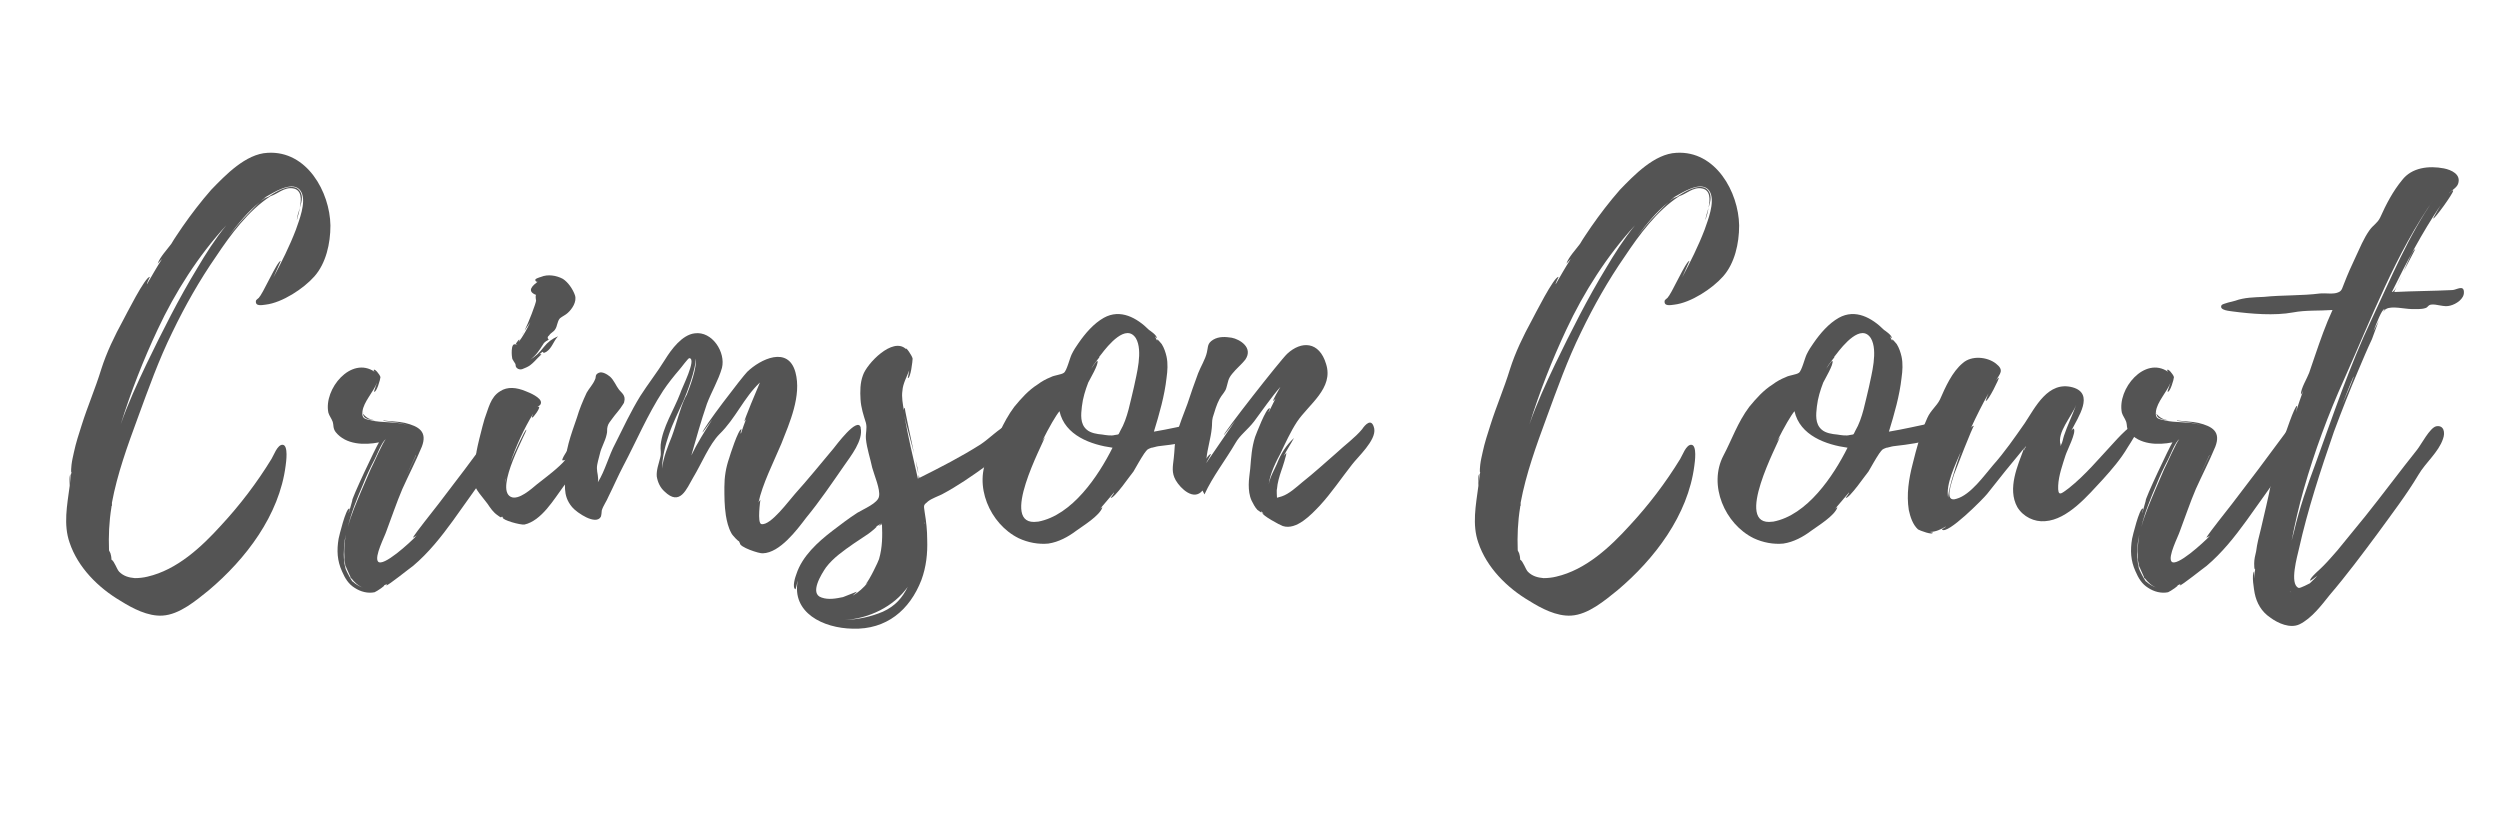
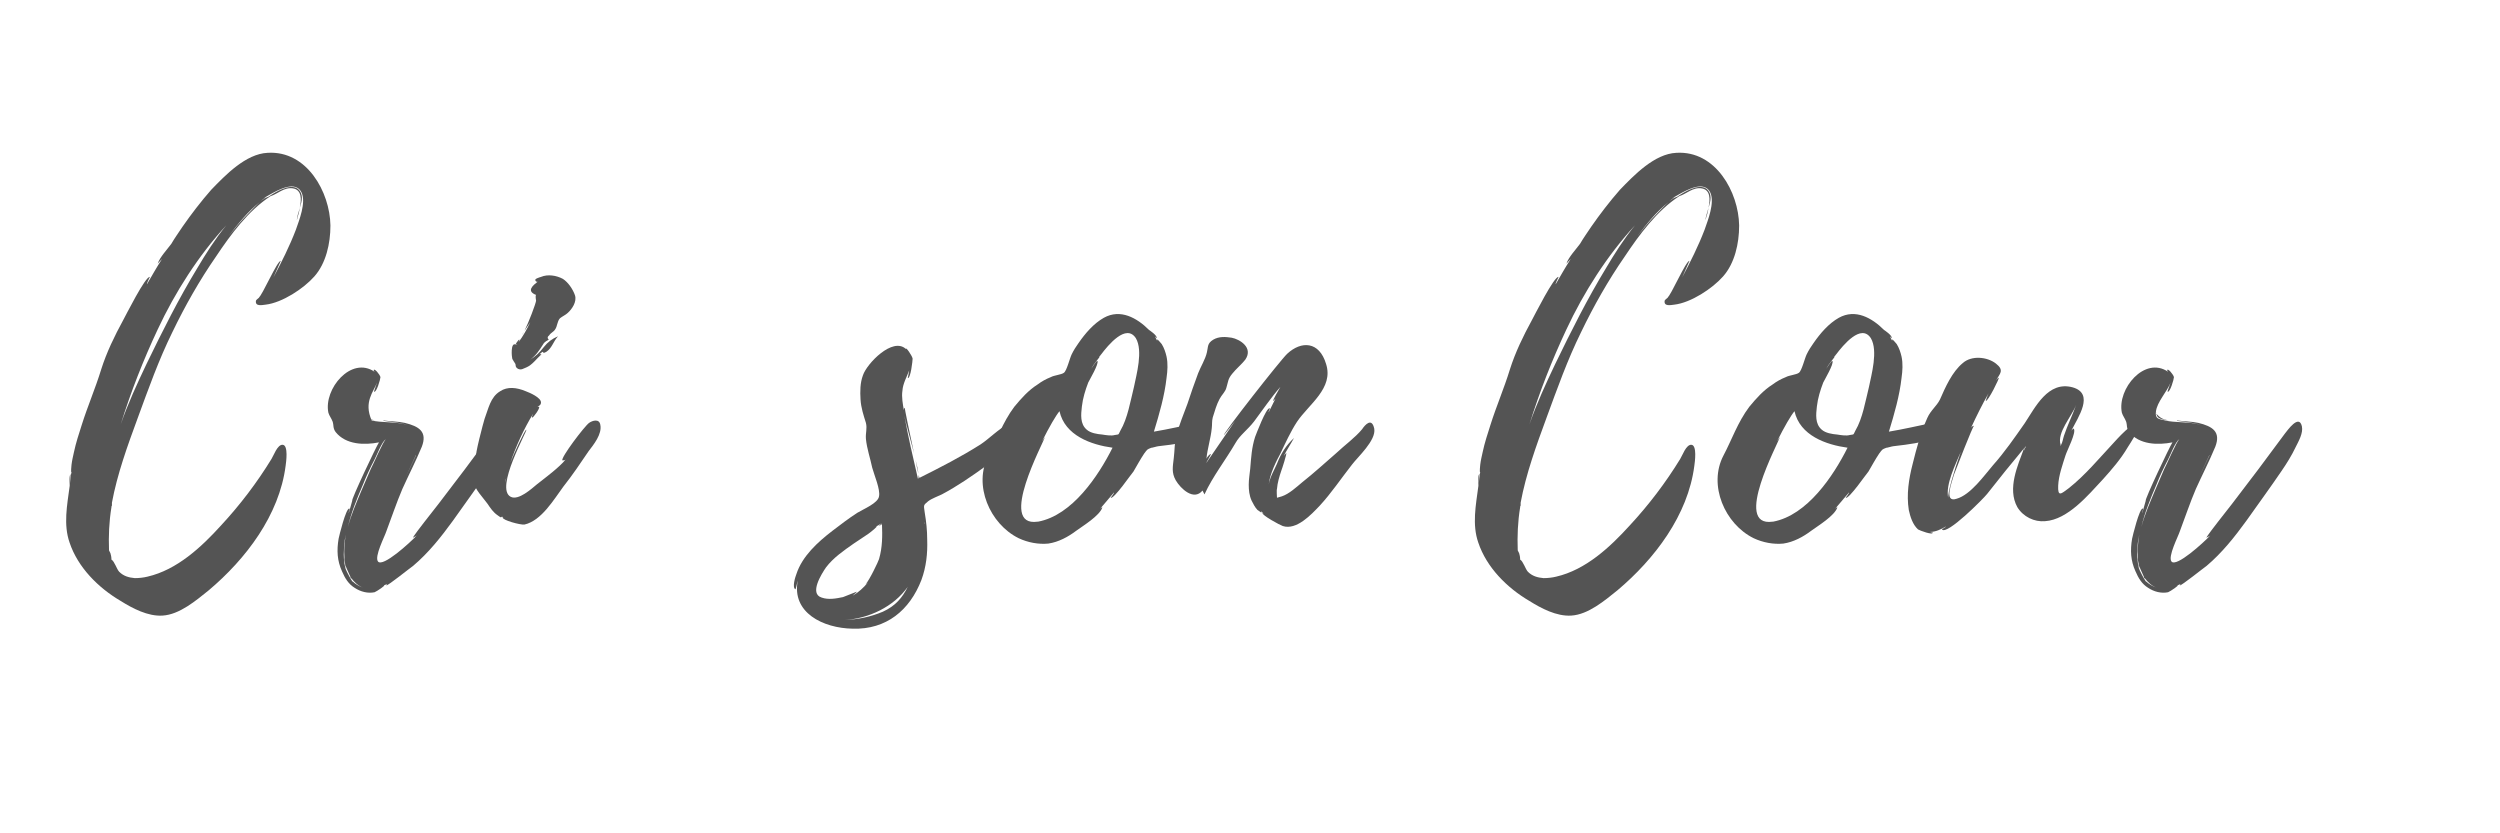
<svg xmlns="http://www.w3.org/2000/svg" width="300" zoomAndPan="magnify" viewBox="0 0 224.88 75" height="100" preserveAspectRatio="xMidYMid meet" version="1.0">
  <defs>
    <g />
  </defs>
  <g fill="#545454" fill-opacity="1">
    <g transform="translate(5.897, 49.008)">
      <g>
        <path d="M 4.117 -3.504 L 4.074 -3.461 C 4.117 -3.504 4.117 -3.504 4.117 -3.547 L 4.117 -3.766 C 4.598 -6.352 5.52 -8.891 6.438 -11.387 C 7.402 -14.012 8.32 -16.598 9.547 -19.094 C 10.684 -21.457 12 -23.781 13.488 -25.926 C 14.801 -27.895 16.379 -30.043 18.395 -31.355 C 19.008 -31.531 19.617 -32.188 20.406 -32.055 C 21.195 -31.926 21.195 -31.094 21.02 -30.305 C 21.238 -30.918 21.371 -31.574 20.844 -32.012 C 20.145 -32.539 18.785 -31.707 18.219 -31.312 C 17.953 -31.223 17.691 -31.051 17.473 -30.875 C 17.605 -31.004 17.781 -31.137 18 -31.27 L 17.781 -31.18 L 18.395 -31.531 C 19.094 -31.926 20.672 -32.801 21.195 -31.66 C 21.59 -30.742 20.977 -29.211 20.672 -28.332 C 20.102 -26.844 19.398 -25.445 18.656 -24.043 C 18.785 -24.348 19.312 -25.531 19.312 -25.531 C 19.008 -25.574 17.605 -22.336 17.344 -22.246 L 17.387 -22.246 C 17.211 -22.113 17.078 -21.984 17.078 -21.941 C 16.992 -21.414 17.605 -21.547 17.953 -21.59 C 19.445 -21.766 21.371 -23.035 22.336 -24.129 C 23.387 -25.312 23.781 -27.109 23.781 -28.684 L 23.781 -28.727 C 23.734 -31.707 21.676 -35.473 18.129 -35.254 C 16.16 -35.164 14.32 -33.238 13.051 -31.926 C 12.129 -30.875 11.254 -29.734 10.465 -28.598 C 10.117 -28.07 9.766 -27.59 9.461 -27.062 C 9.109 -26.582 8.406 -25.836 8.234 -25.27 C 8.234 -25.27 8.453 -25.531 8.629 -25.707 C 8.145 -24.961 7.707 -24.172 7.27 -23.43 C 7.227 -23.473 7.531 -24.086 7.531 -24.086 C 7.137 -24.172 5.344 -20.582 5.125 -20.188 C 4.336 -18.742 3.637 -17.297 3.152 -15.766 C 2.629 -14.059 1.926 -12.438 1.402 -10.773 C 1.137 -9.941 0.875 -9.152 0.699 -8.32 C 0.613 -7.926 0.527 -7.574 0.48 -7.184 C 0.48 -7.137 0.395 -6.438 0.48 -6.523 C 0.395 -6.219 0.395 -5.824 0.352 -5.52 C 0.352 -5.52 0.352 -6.262 0.395 -6.352 C 0.219 -6.133 0.352 -5.301 0.305 -5.211 C 0.086 -3.547 -0.262 -1.797 0.305 -0.176 C 1.051 2.059 2.891 3.898 4.906 5.078 C 5.957 5.738 7.355 6.48 8.672 6.395 C 10.203 6.305 11.691 5.035 12.832 4.117 C 16.16 1.312 19.18 -2.629 19.75 -7.094 C 19.793 -7.402 20.012 -8.934 19.488 -8.977 C 19.008 -9.02 18.656 -7.969 18.48 -7.707 C 17.168 -5.562 15.633 -3.547 13.926 -1.707 C 12.176 0.219 9.984 2.277 7.312 2.891 C 6.965 2.977 6.57 3.023 6.176 3.023 C 5.648 2.977 5.168 2.848 4.773 2.453 C 4.555 2.234 4.336 1.488 4.074 1.359 C 4.074 1.137 4.027 0.918 3.984 0.789 L 3.855 0.527 C 3.809 -0.789 3.855 -2.016 4.074 -3.371 L 4.074 -3.414 C 4.074 -3.461 4.117 -3.461 4.117 -3.504 Z M 11.824 -24.918 C 10.117 -22.113 8.672 -19.227 7.227 -16.246 C 6.395 -14.496 5.562 -12.699 4.906 -10.816 C 5.824 -13.75 6.918 -16.555 8.234 -19.355 C 9.809 -22.727 11.91 -26.012 14.406 -28.727 C 13.402 -27.5 12.523 -26.102 11.824 -24.918 Z M 16.336 -29.734 C 15.723 -29.121 15.152 -28.422 14.625 -27.766 C 15.457 -28.859 16.336 -29.953 17.43 -30.828 C 17.035 -30.48 16.641 -30.043 16.336 -29.734 Z M 20.801 -29.387 C 20.891 -29.648 20.977 -29.953 21.02 -30.305 C 20.934 -29.91 20.758 -29.516 20.758 -29.211 C 20.801 -29.297 20.801 -29.34 20.801 -29.387 Z M 20.801 -29.387 " />
      </g>
    </g>
  </g>
  <g fill="#545454" fill-opacity="1">
    <g transform="translate(27.743, 49.008)">
      <g>
-         <path d="M 17.953 -10.641 C 17.691 -11.781 16.641 -10.246 16.422 -9.984 L 14.012 -6.742 L 11.648 -3.637 L 10.379 -2.016 C 10.246 -1.84 9.285 -0.613 9.371 -0.613 C 9.461 -0.699 9.59 -0.699 9.723 -0.832 C 9.066 -0.133 6.656 2.059 6.219 1.531 C 5.867 1.094 6.832 -0.746 6.965 -1.184 C 7.445 -2.453 7.883 -3.766 8.406 -4.992 C 8.977 -6.262 9.633 -7.531 10.16 -8.801 C 10.684 -10.16 9.898 -10.641 8.629 -10.949 C 8.059 -11.078 7.355 -11.078 6.699 -11.168 C 6.699 -11.125 6.742 -11.125 6.742 -11.125 C 7.312 -11.035 8.145 -10.992 8.848 -10.773 C 7.797 -11.078 6.48 -10.949 5.648 -11.168 C 5.078 -11.297 4.73 -11.297 4.816 -11.957 C 4.906 -12.832 5.824 -13.75 6.133 -14.582 C 6.133 -14.539 5.824 -13.75 5.867 -13.75 C 6.086 -13.664 6.438 -14.891 6.438 -15.066 C 6.395 -15.285 5.867 -15.941 5.824 -15.676 L 5.91 -15.547 C 3.809 -16.992 1.312 -14.012 1.75 -11.867 C 1.84 -11.562 2.016 -11.387 2.145 -11.035 C 2.234 -10.773 2.145 -10.465 2.41 -10.117 C 3.328 -8.977 4.992 -8.934 6.305 -9.195 C 6.086 -8.891 3.766 -3.984 3.898 -3.941 L 3.59 -2.848 C 3.547 -2.891 3.723 -3.242 3.637 -3.242 C 3.328 -3.285 2.715 -0.746 2.672 -0.527 C 2.496 0.527 2.539 1.445 2.977 2.41 C 3.242 3.023 3.547 3.547 4.117 3.898 C 4.641 4.246 5.301 4.422 5.91 4.293 C 6.133 4.203 6.965 3.637 6.742 3.68 L 7.051 3.547 C 7.008 3.59 6.965 3.637 6.965 3.68 C 7.094 3.723 9.109 2.102 9.371 1.926 C 10.773 0.746 11.91 -0.699 12.961 -2.145 C 14.012 -3.637 15.109 -5.125 16.117 -6.613 C 16.598 -7.312 17.035 -8.016 17.387 -8.758 C 17.648 -9.285 18.086 -10.027 17.953 -10.641 Z M 4.859 -5.387 C 5.168 -6.176 5.52 -6.918 5.91 -7.664 C 6 -7.797 6.613 -9.371 6.918 -9.461 C 6.699 -9.328 5.781 -7.184 5.562 -6.789 L 4.73 -4.859 C 4.293 -3.809 3.809 -2.715 3.504 -1.578 C 3.809 -2.891 4.336 -4.16 4.859 -5.387 Z M 3.809 3.023 C 4.074 3.371 4.422 3.723 4.906 3.898 C 4.512 3.766 4.16 3.547 3.898 3.285 C 3.941 3.285 3.941 3.328 3.941 3.371 C 3.68 3.023 3.328 2.277 3.285 2.145 C 3.152 1.621 3.109 1.008 3.152 0.48 C 3.152 0.043 3.195 -0.305 3.285 -0.699 L 3.285 -0.656 C 3.195 -0.086 3.152 0.48 3.195 1.094 L 3.195 1.312 C 3.152 1.27 3.152 1.227 3.152 1.227 C 3.152 1.227 3.152 1.27 3.195 1.359 L 3.195 1.402 L 3.371 2.32 L 3.242 1.75 C 3.328 2.016 3.547 2.496 3.766 2.977 L 3.723 2.934 C 3.723 2.977 3.766 3.023 3.809 3.066 Z M 5.035 -11.43 C 5.254 -11.254 5.648 -11.211 6.043 -11.168 C 5.691 -11.211 5.387 -11.297 5.168 -11.473 C 5.168 -11.473 4.906 -11.691 4.859 -11.781 C 4.859 -11.691 4.949 -11.473 5.035 -11.43 Z M 9.633 -8.016 L 8.715 -6.086 L 9.633 -8.059 Z M 3.328 -0.832 C 3.328 -0.789 3.285 -0.746 3.285 -0.699 L 3.285 -0.746 C 3.285 -0.789 3.328 -0.789 3.328 -0.832 Z M 9.68 -8.145 L 9.68 -8.102 L 9.633 -8.102 Z M 9.68 -8.145 L 9.68 -8.102 L 9.633 -8.102 Z M 3.371 -1.402 C 3.371 -1.445 3.414 -1.488 3.414 -1.578 C 3.414 -1.488 3.371 -1.445 3.371 -1.402 Z M 3.547 2.629 C 3.547 2.629 3.59 2.672 3.59 2.715 C 3.59 2.672 3.547 2.672 3.547 2.629 Z M 4.906 -11.867 C 4.859 -11.867 4.859 -11.824 4.859 -11.824 Z M 4.906 -11.867 " />
+         <path d="M 17.953 -10.641 C 17.691 -11.781 16.641 -10.246 16.422 -9.984 L 14.012 -6.742 L 11.648 -3.637 L 10.379 -2.016 C 10.246 -1.84 9.285 -0.613 9.371 -0.613 C 9.461 -0.699 9.59 -0.699 9.723 -0.832 C 9.066 -0.133 6.656 2.059 6.219 1.531 C 5.867 1.094 6.832 -0.746 6.965 -1.184 C 7.445 -2.453 7.883 -3.766 8.406 -4.992 C 8.977 -6.262 9.633 -7.531 10.16 -8.801 C 10.684 -10.16 9.898 -10.641 8.629 -10.949 C 8.059 -11.078 7.355 -11.078 6.699 -11.168 C 6.699 -11.125 6.742 -11.125 6.742 -11.125 C 7.312 -11.035 8.145 -10.992 8.848 -10.773 C 7.797 -11.078 6.48 -10.949 5.648 -11.168 C 4.906 -12.832 5.824 -13.75 6.133 -14.582 C 6.133 -14.539 5.824 -13.75 5.867 -13.75 C 6.086 -13.664 6.438 -14.891 6.438 -15.066 C 6.395 -15.285 5.867 -15.941 5.824 -15.676 L 5.91 -15.547 C 3.809 -16.992 1.312 -14.012 1.75 -11.867 C 1.84 -11.562 2.016 -11.387 2.145 -11.035 C 2.234 -10.773 2.145 -10.465 2.41 -10.117 C 3.328 -8.977 4.992 -8.934 6.305 -9.195 C 6.086 -8.891 3.766 -3.984 3.898 -3.941 L 3.59 -2.848 C 3.547 -2.891 3.723 -3.242 3.637 -3.242 C 3.328 -3.285 2.715 -0.746 2.672 -0.527 C 2.496 0.527 2.539 1.445 2.977 2.41 C 3.242 3.023 3.547 3.547 4.117 3.898 C 4.641 4.246 5.301 4.422 5.91 4.293 C 6.133 4.203 6.965 3.637 6.742 3.68 L 7.051 3.547 C 7.008 3.59 6.965 3.637 6.965 3.68 C 7.094 3.723 9.109 2.102 9.371 1.926 C 10.773 0.746 11.91 -0.699 12.961 -2.145 C 14.012 -3.637 15.109 -5.125 16.117 -6.613 C 16.598 -7.312 17.035 -8.016 17.387 -8.758 C 17.648 -9.285 18.086 -10.027 17.953 -10.641 Z M 4.859 -5.387 C 5.168 -6.176 5.52 -6.918 5.91 -7.664 C 6 -7.797 6.613 -9.371 6.918 -9.461 C 6.699 -9.328 5.781 -7.184 5.562 -6.789 L 4.73 -4.859 C 4.293 -3.809 3.809 -2.715 3.504 -1.578 C 3.809 -2.891 4.336 -4.16 4.859 -5.387 Z M 3.809 3.023 C 4.074 3.371 4.422 3.723 4.906 3.898 C 4.512 3.766 4.16 3.547 3.898 3.285 C 3.941 3.285 3.941 3.328 3.941 3.371 C 3.68 3.023 3.328 2.277 3.285 2.145 C 3.152 1.621 3.109 1.008 3.152 0.48 C 3.152 0.043 3.195 -0.305 3.285 -0.699 L 3.285 -0.656 C 3.195 -0.086 3.152 0.48 3.195 1.094 L 3.195 1.312 C 3.152 1.27 3.152 1.227 3.152 1.227 C 3.152 1.227 3.152 1.27 3.195 1.359 L 3.195 1.402 L 3.371 2.32 L 3.242 1.75 C 3.328 2.016 3.547 2.496 3.766 2.977 L 3.723 2.934 C 3.723 2.977 3.766 3.023 3.809 3.066 Z M 5.035 -11.43 C 5.254 -11.254 5.648 -11.211 6.043 -11.168 C 5.691 -11.211 5.387 -11.297 5.168 -11.473 C 5.168 -11.473 4.906 -11.691 4.859 -11.781 C 4.859 -11.691 4.949 -11.473 5.035 -11.43 Z M 9.633 -8.016 L 8.715 -6.086 L 9.633 -8.059 Z M 3.328 -0.832 C 3.328 -0.789 3.285 -0.746 3.285 -0.699 L 3.285 -0.746 C 3.285 -0.789 3.328 -0.789 3.328 -0.832 Z M 9.68 -8.145 L 9.68 -8.102 L 9.633 -8.102 Z M 9.68 -8.145 L 9.68 -8.102 L 9.633 -8.102 Z M 3.371 -1.402 C 3.371 -1.445 3.414 -1.488 3.414 -1.578 C 3.414 -1.488 3.371 -1.445 3.371 -1.402 Z M 3.547 2.629 C 3.547 2.629 3.59 2.672 3.59 2.715 C 3.59 2.672 3.547 2.672 3.547 2.629 Z M 4.906 -11.867 C 4.859 -11.867 4.859 -11.824 4.859 -11.824 Z M 4.906 -11.867 " />
      </g>
    </g>
  </g>
  <g fill="#545454" fill-opacity="1">
    <g transform="translate(42.496, 49.008)">
      <g>
        <path d="M 11.473 -10.773 C 11.387 -11.344 10.773 -11.168 10.465 -10.949 C 10.074 -10.684 7.883 -7.797 8.059 -7.574 C 8.188 -7.574 8.277 -7.574 8.363 -7.664 C 7.75 -6.918 6.613 -6.086 5.781 -5.43 C 5.301 -5.035 4.117 -3.941 3.414 -4.293 C 1.926 -5.035 4.949 -10.293 4.816 -10.336 C 4.688 -10.379 3.59 -7.926 3.371 -7.355 C 3.898 -8.891 4.598 -10.422 5.43 -11.781 C 5.387 -11.648 5.254 -11.43 5.344 -11.43 C 5.43 -11.387 6.086 -12.305 5.957 -12.395 C 5.91 -12.395 5.824 -12.395 5.781 -12.348 C 5.91 -12.48 6.133 -12.523 6.133 -12.789 C 6.133 -13.227 5.125 -13.664 4.773 -13.793 C 3.941 -14.145 3.109 -14.234 2.453 -13.793 C 1.578 -13.27 1.402 -12.219 1.051 -11.297 C 0.965 -11.035 0.133 -7.926 0.305 -7.883 C 0.395 -7.926 0.395 -7.969 0.438 -8.059 L 0.305 -7.27 C 0.262 -7.27 0.352 -7.488 0.262 -7.488 C -0.086 -7.488 0 -5.91 0.043 -5.691 C 0.219 -4.906 0.832 -4.336 1.312 -3.68 C 1.578 -3.285 1.84 -2.891 2.234 -2.629 C 2.758 -2.234 2.41 -2.629 2.758 -2.453 L 2.672 -2.453 C 2.629 -2.191 4.293 -1.75 4.641 -1.797 C 6.176 -2.145 7.27 -4.027 8.145 -5.211 C 8.977 -6.262 9.68 -7.312 10.422 -8.406 C 10.859 -8.977 11.648 -9.941 11.473 -10.773 Z M 3.809 -16.289 C 3.898 -16.16 3.766 -15.984 4.074 -15.809 C 4.379 -15.676 4.555 -15.852 4.816 -15.941 C 5.344 -16.16 5.738 -16.73 6.133 -17.078 C 6.262 -17.168 6 -17.121 6 -17.121 C 6.57 -17.648 6.086 -17.035 6.613 -17.344 C 7.137 -17.691 7.227 -18.262 7.664 -18.742 C 7.137 -18.523 6.742 -18.219 6.395 -17.781 C 5.957 -17.211 5.648 -16.949 5.168 -16.641 C 5.691 -17.035 5.957 -17.43 6.395 -18.129 C 6.523 -18.262 6.656 -18.348 6.832 -18.438 C 6.699 -18.566 6.699 -18.699 6.875 -18.832 C 7.008 -19.051 7.27 -19.137 7.402 -19.355 C 7.621 -19.664 7.574 -20.059 7.84 -20.363 C 8.059 -20.539 8.363 -20.672 8.539 -20.844 C 8.934 -21.195 9.371 -21.852 9.195 -22.422 C 9.02 -22.949 8.582 -23.605 8.102 -23.91 C 7.531 -24.219 6.742 -24.348 6.133 -24.086 C 6 -24.043 5.473 -23.91 5.648 -23.734 C 5.691 -23.648 5.738 -23.648 5.824 -23.648 C 5.43 -23.34 4.773 -22.816 5.691 -22.465 C 5.605 -22.379 5.691 -21.984 5.691 -21.941 C 5.648 -21.633 5.035 -20.012 4.641 -19.227 L 5.168 -20.012 C 4.859 -19.355 4.512 -18.742 4.117 -18.219 C 4.379 -18.785 3.855 -18.129 3.855 -18 C 3.371 -18.219 3.504 -16.859 3.547 -16.73 C 3.547 -16.684 3.809 -16.289 3.809 -16.289 Z M 2.977 -5.867 L 2.977 -5.824 L 2.891 -5.562 L 2.977 -5.91 C 3.023 -5.957 3.023 -5.957 2.977 -5.867 Z M 4.422 -18.875 C 4.422 -18.875 4.512 -18.961 4.598 -19.137 Z M 3.984 -18.043 C 3.984 -18 3.984 -18 3.941 -17.953 C 3.941 -17.953 3.941 -18 3.898 -18 C 3.941 -18 3.941 -18 3.984 -18.043 Z M 3.984 -18.043 " />
      </g>
    </g>
  </g>
  <g fill="#545454" fill-opacity="1">
    <g transform="translate(50.771, 49.008)">
      <g>
-         <path d="M 26.625 -10.512 C 26.625 -10.512 26.668 -10.465 26.625 -10.555 C 26.32 -11.516 24.391 -8.891 24.172 -8.629 C 23.035 -7.27 21.895 -5.867 20.715 -4.555 C 20.23 -4.027 18.523 -1.664 17.691 -1.84 C 17.297 -1.926 17.605 -4.027 17.605 -4.027 C 17.516 -3.941 17.473 -3.855 17.43 -3.766 C 17.781 -5.43 18.785 -7.402 19.488 -9.066 C 20.23 -10.949 21.328 -13.402 20.758 -15.504 C 20.102 -17.91 17.605 -16.684 16.422 -15.547 C 15.984 -15.109 12.348 -10.379 12.395 -10.074 L 13.27 -11.254 C 12.57 -10.16 11.91 -9.109 11.387 -8.016 C 11.824 -9.547 12.262 -11.125 12.789 -12.656 C 13.18 -13.707 13.84 -14.801 14.145 -15.898 C 14.496 -17.297 13.27 -19.227 11.691 -19.008 C 10.555 -18.875 9.59 -17.562 9.02 -16.641 C 8.32 -15.504 7.488 -14.453 6.789 -13.355 C 5.957 -12 5.254 -10.512 4.555 -9.109 C 3.941 -7.969 3.637 -6.656 2.977 -5.605 C 3.066 -6.086 2.891 -6.438 2.891 -6.875 C 2.891 -7.27 3.066 -7.75 3.152 -8.145 C 3.285 -8.758 3.637 -9.285 3.766 -9.898 C 3.855 -10.203 3.766 -10.336 3.855 -10.641 C 3.898 -10.859 4.117 -11.125 4.246 -11.297 C 4.555 -11.738 4.949 -12.129 5.211 -12.57 C 5.254 -12.656 5.344 -12.742 5.344 -12.832 C 5.52 -13.445 5.078 -13.664 4.859 -13.969 C 4.641 -14.234 4.422 -14.801 4.074 -15.109 C 3.809 -15.328 3.371 -15.59 3.066 -15.457 C 2.672 -15.285 2.848 -15.066 2.715 -14.844 C 2.539 -14.406 2.191 -14.059 1.969 -13.664 C 1.621 -12.918 1.312 -12.176 1.094 -11.43 C 0.57 -9.898 -0.043 -8.32 0.043 -6.699 C 0.086 -5.473 -0.262 -4.469 0.656 -3.371 C 1.094 -2.848 2.801 -1.707 3.242 -2.496 C 3.285 -2.582 3.328 -2.934 3.328 -3.066 C 3.461 -3.504 3.766 -3.898 3.941 -4.336 C 4.379 -5.211 4.773 -6.133 5.254 -7.051 C 6.48 -9.371 7.402 -11.605 8.848 -13.84 C 9.285 -14.496 9.809 -15.152 10.336 -15.766 C 10.465 -15.898 11.125 -16.816 11.211 -16.773 C 11.91 -16.73 10.512 -14.059 10.379 -13.574 C 9.809 -12.086 8.801 -10.555 8.629 -8.977 C 8.582 -8.453 8.715 -8.277 8.582 -7.797 C 8.453 -7.27 8.234 -6.699 8.277 -6.133 C 8.363 -5.605 8.582 -5.125 8.977 -4.773 C 10.379 -3.414 10.949 -4.992 11.562 -6.043 C 12.305 -7.27 13.008 -9.02 13.926 -9.941 C 15.371 -11.344 16.117 -13.227 17.562 -14.582 C 17.344 -14.102 16.117 -11.125 16.16 -11.078 C 16.246 -11.168 16.289 -11.254 16.336 -11.344 C 16.16 -10.859 15.984 -10.422 15.852 -9.984 C 15.766 -10.027 15.941 -10.379 15.898 -10.379 C 15.633 -10.422 14.844 -7.969 14.801 -7.797 C 14.496 -6.918 14.363 -6.086 14.363 -5.168 C 14.363 -4.336 14.363 -3.504 14.496 -2.629 C 14.582 -2.102 14.715 -1.531 14.977 -1.051 C 15.066 -0.832 15.676 -0.219 15.676 -0.305 C 15.723 -0.219 15.723 -0.133 15.809 -0.086 L 15.766 -0.133 C 15.676 0.219 17.516 0.832 17.824 0.789 C 19.355 0.746 20.891 -1.312 21.723 -2.41 C 22.949 -3.898 24.043 -5.52 25.137 -7.094 C 25.707 -7.926 26.887 -9.371 26.625 -10.512 Z M 10.906 -13.402 L 10.949 -13.402 C 10.906 -13.355 10.859 -13.27 10.859 -13.27 C 10.336 -12.176 10.074 -10.906 9.633 -9.723 C 9.285 -8.848 8.848 -7.797 8.758 -6.832 C 8.758 -7.84 9.066 -9.02 9.371 -9.898 C 9.723 -10.949 10.246 -11.957 10.684 -12.961 C 10.859 -13.312 11.91 -16.027 11.738 -16.73 C 12 -16.117 11.211 -14.059 10.949 -13.402 L 10.949 -13.445 Z M 10.906 -13.402 " />
-       </g>
+         </g>
    </g>
  </g>
  <g fill="#545454" fill-opacity="1">
    <g transform="translate(74.193, 49.008)">
      <g>
        <path d="M 17.387 -10.293 C 17.254 -10.906 16.902 -10.992 16.465 -10.816 C 15.633 -10.422 14.801 -9.547 14.012 -9.02 C 12.219 -7.883 10.422 -6.965 8.496 -6 C 8.496 -6.043 8.453 -6.133 8.406 -6.262 C 8.453 -6.043 8.406 -5.957 8.363 -5.91 C 7.926 -7.797 7.488 -9.68 7.137 -11.605 C 7.312 -10.773 7.707 -9.371 8.016 -8.188 C 7.621 -10.027 7.137 -12.305 7.184 -12.305 C 7.094 -12.262 7.094 -12.176 7.094 -12.086 C 7.008 -12.613 6.875 -13.27 6.965 -13.84 C 7.008 -14.496 7.355 -15.066 7.574 -15.676 C 7.531 -15.371 7.445 -14.977 7.445 -14.977 C 7.707 -14.934 7.883 -16.555 7.883 -16.73 C 7.84 -16.992 7.27 -17.824 7.27 -17.605 C 6.086 -18.699 3.766 -16.289 3.414 -15.238 C 3.152 -14.539 3.152 -13.793 3.195 -13.051 C 3.242 -12.305 3.461 -11.648 3.68 -10.949 C 3.809 -10.422 3.637 -10.074 3.68 -9.504 C 3.766 -8.629 4.074 -7.75 4.246 -6.918 C 4.422 -6.262 4.992 -4.949 4.859 -4.336 C 4.773 -3.723 3.461 -3.195 2.891 -2.848 C 2.145 -2.363 1.402 -1.797 0.656 -1.227 C -0.656 -0.219 -2.059 1.051 -2.582 2.672 C -2.672 2.891 -2.977 3.855 -2.672 4.027 C -2.629 4.074 -2.496 3.328 -2.453 3.242 C -3.023 6.133 -0.176 7.531 2.496 7.574 C 5.52 7.664 7.621 5.91 8.672 3.195 C 9.109 2.016 9.238 0.789 9.195 -0.438 C 9.195 -1.27 9.109 -2.059 8.977 -2.848 C 8.891 -3.547 8.801 -3.504 9.285 -3.898 C 9.633 -4.16 10.16 -4.336 10.512 -4.512 C 11.91 -5.254 13.18 -6.133 14.453 -7.051 C 15.371 -7.707 17.562 -8.848 17.387 -10.246 Z M -0.305 4.773 C -1.445 4.422 -0.305 2.629 0.086 2.059 C 0.746 1.184 1.707 0.527 2.582 -0.086 L 3.898 -0.965 C 4.027 -1.051 4.859 -1.707 4.598 -1.621 L 5.125 -1.926 L 4.816 -1.664 C 4.906 -1.707 5.035 -1.75 5.125 -1.84 C 5.168 -0.789 5.168 0.262 4.859 1.312 C 4.816 1.488 3.984 3.242 3.637 3.59 L 3.855 3.414 C 3.461 3.898 3.023 4.293 2.496 4.598 C 2.496 4.555 2.891 4.293 2.848 4.246 L 1.621 4.73 C 1.008 4.859 0.305 4.992 -0.305 4.773 Z M 5.211 6.043 C 4.074 6.523 2.977 6.742 1.797 6.789 C 3.941 6.656 6.176 5.605 7.445 3.809 C 6.965 4.773 6.352 5.52 5.211 6.043 Z M 8.406 -6.395 C 8.363 -6.699 8.277 -7.137 8.145 -7.621 C 8.234 -7.137 8.32 -6.656 8.406 -6.395 Z M 8.977 -1.84 C 8.934 -1.883 8.934 -1.969 8.934 -2.059 C 8.934 -1.969 8.977 -1.883 8.977 -1.84 Z M 8.977 -1.84 " />
      </g>
    </g>
  </g>
  <g fill="#545454" fill-opacity="1">
    <g transform="translate(88.377, 49.008)">
      <g>
        <path d="M 20.145 -10.906 C 20.145 -10.906 20.188 -10.859 20.145 -10.949 C 19.926 -11.254 19.617 -11.035 19.312 -10.949 C 18.043 -10.684 16.73 -10.379 15.414 -10.16 C 15.898 -11.738 16.379 -13.402 16.555 -15.02 C 16.641 -15.633 16.684 -16.289 16.555 -16.902 C 16.465 -17.297 16.336 -17.691 16.117 -18.043 C 16.117 -18.043 15.59 -18.699 15.723 -18.348 L 15.676 -18.395 L 15.504 -18.742 L 15.676 -18.566 C 15.723 -18.832 14.977 -19.312 14.977 -19.312 C 13.883 -20.406 12.395 -21.238 10.906 -20.406 C 9.984 -19.883 9.238 -19.008 8.629 -18.129 C 8.406 -17.824 8.188 -17.473 8.016 -17.121 C 7.84 -16.773 7.574 -15.633 7.312 -15.457 C 7.094 -15.285 6.438 -15.238 6.133 -15.066 C 5.691 -14.891 5.301 -14.672 4.949 -14.406 C 4.117 -13.883 3.461 -13.137 2.848 -12.395 C 1.797 -10.992 1.27 -9.414 0.527 -8.016 C -0.875 -5.344 0.656 -1.84 3.242 -0.57 C 4.074 -0.176 5.035 0 5.91 -0.086 C 6.832 -0.219 7.707 -0.699 8.406 -1.227 C 9.066 -1.707 10.512 -2.582 10.773 -3.328 C 10.773 -3.371 10.684 -3.328 10.555 -3.195 L 11.824 -4.688 C 11.867 -4.641 11.516 -4.203 11.516 -4.203 C 11.824 -4.074 13.402 -6.395 13.574 -6.57 C 13.883 -7.094 14.188 -7.664 14.539 -8.188 C 14.844 -8.582 14.758 -8.539 15.195 -8.715 C 15.152 -8.672 15.723 -8.848 15.809 -8.848 C 16.289 -8.934 21.414 -9.285 20.145 -10.906 Z M 4.992 -2.059 L 4.949 -2.059 C 1.312 -1.531 5.52 -9.238 5.605 -9.68 L 5.344 -9.285 C 6 -10.598 6.613 -11.648 6.918 -12 C 7.402 -9.809 9.766 -8.977 11.691 -8.715 C 10.422 -6.176 8.059 -2.629 4.992 -2.059 Z M 13.621 -14.188 C 13.312 -12.961 13.051 -11.344 12.395 -10.246 C 12.176 -9.809 12.305 -9.941 11.867 -9.852 C 11.605 -9.766 11.035 -9.852 10.773 -9.898 C 10.293 -9.941 9.723 -10.027 9.371 -10.336 C 8.758 -10.859 8.848 -11.691 8.934 -12.438 C 9.02 -13.18 9.238 -13.883 9.504 -14.582 C 9.633 -14.844 10.465 -16.246 10.336 -16.512 C 10.293 -16.641 9.809 -15.852 9.766 -15.809 C 10.027 -16.289 10.293 -16.555 10.512 -16.859 C 10.465 -16.859 10.512 -16.902 10.555 -16.992 L 10.555 -16.949 L 10.598 -17.035 C 10.598 -17.035 10.598 -17.078 10.641 -17.078 C 11.297 -17.953 12.918 -19.926 13.793 -18.566 C 14.453 -17.43 13.84 -15.285 13.621 -14.188 Z M 10.598 -17.035 L 10.641 -17.078 C 10.641 -17.035 10.598 -17.035 10.598 -17.035 Z M 10.598 -17.035 " />
      </g>
    </g>
  </g>
  <g fill="#545454" fill-opacity="1">
    <g transform="translate(105.495, 49.008)">
      <g>
        <path d="M 18.129 -10.422 C 17.91 -11.473 17.297 -10.773 17.035 -10.379 C 16.422 -9.633 15.457 -8.934 14.715 -8.234 C 13.707 -7.355 12.699 -6.438 11.648 -5.605 C 11.125 -5.168 10.465 -4.555 9.809 -4.336 C 9.723 -4.293 9.414 -4.246 9.414 -4.203 L 9.371 -4.246 C 9.371 -4.246 9.328 -4.949 9.371 -4.992 C 9.414 -5.562 9.59 -6.133 9.766 -6.656 C 9.809 -6.742 10.293 -8.234 10.203 -8.234 L 9.984 -7.969 C 10.246 -8.496 10.598 -9.02 10.906 -9.59 C 10.203 -8.934 9.723 -8.188 9.371 -7.27 C 9.195 -6.832 8.715 -6.043 8.629 -5.387 C 8.715 -6.352 9.371 -7.621 9.68 -8.188 C 10.117 -9.109 10.598 -10.16 11.168 -11.035 C 12.219 -12.613 14.496 -14.059 13.793 -16.246 C 13.18 -18.305 11.562 -18.348 10.293 -17.168 C 9.68 -16.598 4.469 -9.941 4.598 -9.852 C 4.598 -9.852 5.035 -10.379 5.605 -11.125 L 3.023 -7.355 C 2.977 -7.355 3.461 -8.102 3.414 -8.145 C 3.371 -8.188 3.066 -7.883 3.023 -7.707 C 3.109 -8.629 3.414 -9.547 3.504 -10.465 C 3.547 -10.816 3.504 -11.078 3.59 -11.43 C 3.766 -12 3.941 -12.613 4.203 -13.094 C 4.379 -13.445 4.73 -13.75 4.816 -14.102 C 4.992 -14.672 4.949 -14.891 5.344 -15.371 C 5.691 -15.809 6.219 -16.246 6.523 -16.641 C 7.27 -17.734 6 -18.48 5.301 -18.613 C 4.73 -18.699 4.16 -18.742 3.637 -18.438 C 3.066 -18.086 3.195 -17.781 3.066 -17.297 C 2.934 -16.684 2.496 -15.984 2.277 -15.414 C 1.926 -14.496 1.621 -13.574 1.312 -12.656 C 0.965 -11.738 0.613 -10.859 0.352 -9.941 C 0.133 -9.195 0.176 -8.496 0.086 -7.797 C 0 -7.008 -0.133 -6.48 0.262 -5.781 C 0.699 -5.035 1.883 -3.898 2.672 -4.859 L 2.848 -4.512 C 3.59 -6.133 4.73 -7.574 5.648 -9.152 C 6.043 -9.852 6.742 -10.336 7.312 -11.078 C 8.102 -12.129 8.801 -13.18 9.68 -14.188 C 9.547 -13.969 8.977 -12.961 9.02 -12.918 C 9.109 -12.961 9.152 -13.051 9.238 -13.137 L 8.629 -11.91 C 8.582 -11.957 8.801 -12.262 8.715 -12.262 C 8.406 -12.348 7.488 -9.898 7.402 -9.68 C 7.094 -8.715 7.051 -7.84 6.965 -6.832 C 6.918 -6.352 6.832 -5.867 6.832 -5.387 C 6.832 -4.906 6.875 -4.422 7.094 -3.941 C 7.227 -3.68 7.402 -3.328 7.621 -3.109 C 7.664 -3.109 8.145 -2.672 7.926 -3.023 L 8.188 -2.758 L 8.059 -2.848 C 8.016 -2.629 9.633 -1.75 9.898 -1.664 C 11.125 -1.27 12.438 -2.672 13.227 -3.504 C 14.277 -4.641 15.152 -5.957 16.117 -7.184 C 16.641 -7.883 18.305 -9.371 18.129 -10.422 Z M 18.129 -10.422 " />
      </g>
    </g>
  </g>
  <g fill="#545454" fill-opacity="1">
    <g transform="translate(120.423, 49.008)">
      <g />
    </g>
  </g>
  <g fill="#545454" fill-opacity="1">
    <g transform="translate(132.681, 49.008)">
      <g>
        <path d="M 4.117 -3.504 L 4.074 -3.461 C 4.117 -3.504 4.117 -3.504 4.117 -3.547 L 4.117 -3.766 C 4.598 -6.352 5.52 -8.891 6.438 -11.387 C 7.402 -14.012 8.32 -16.598 9.547 -19.094 C 10.684 -21.457 12 -23.781 13.488 -25.926 C 14.801 -27.895 16.379 -30.043 18.395 -31.355 C 19.008 -31.531 19.617 -32.188 20.406 -32.055 C 21.195 -31.926 21.195 -31.094 21.02 -30.305 C 21.238 -30.918 21.371 -31.574 20.844 -32.012 C 20.145 -32.539 18.785 -31.707 18.219 -31.312 C 17.953 -31.223 17.691 -31.051 17.473 -30.875 C 17.605 -31.004 17.781 -31.137 18 -31.27 L 17.781 -31.18 L 18.395 -31.531 C 19.094 -31.926 20.672 -32.801 21.195 -31.66 C 21.59 -30.742 20.977 -29.211 20.672 -28.332 C 20.102 -26.844 19.398 -25.445 18.656 -24.043 C 18.785 -24.348 19.312 -25.531 19.312 -25.531 C 19.008 -25.574 17.605 -22.336 17.344 -22.246 L 17.387 -22.246 C 17.211 -22.113 17.078 -21.984 17.078 -21.941 C 16.992 -21.414 17.605 -21.547 17.953 -21.59 C 19.445 -21.766 21.371 -23.035 22.336 -24.129 C 23.387 -25.312 23.781 -27.109 23.781 -28.684 L 23.781 -28.727 C 23.734 -31.707 21.676 -35.473 18.129 -35.254 C 16.16 -35.164 14.32 -33.238 13.051 -31.926 C 12.129 -30.875 11.254 -29.734 10.465 -28.598 C 10.117 -28.07 9.766 -27.59 9.461 -27.062 C 9.109 -26.582 8.406 -25.836 8.234 -25.27 C 8.234 -25.27 8.453 -25.531 8.629 -25.707 C 8.145 -24.961 7.707 -24.172 7.27 -23.43 C 7.227 -23.473 7.531 -24.086 7.531 -24.086 C 7.137 -24.172 5.344 -20.582 5.125 -20.188 C 4.336 -18.742 3.637 -17.297 3.152 -15.766 C 2.629 -14.059 1.926 -12.438 1.402 -10.773 C 1.137 -9.941 0.875 -9.152 0.699 -8.32 C 0.613 -7.926 0.527 -7.574 0.48 -7.184 C 0.48 -7.137 0.395 -6.438 0.48 -6.523 C 0.395 -6.219 0.395 -5.824 0.352 -5.52 C 0.352 -5.52 0.352 -6.262 0.395 -6.352 C 0.219 -6.133 0.352 -5.301 0.305 -5.211 C 0.086 -3.547 -0.262 -1.797 0.305 -0.176 C 1.051 2.059 2.891 3.898 4.906 5.078 C 5.957 5.738 7.355 6.48 8.672 6.395 C 10.203 6.305 11.691 5.035 12.832 4.117 C 16.16 1.312 19.18 -2.629 19.75 -7.094 C 19.793 -7.402 20.012 -8.934 19.488 -8.977 C 19.008 -9.02 18.656 -7.969 18.48 -7.707 C 17.168 -5.562 15.633 -3.547 13.926 -1.707 C 12.176 0.219 9.984 2.277 7.312 2.891 C 6.965 2.977 6.57 3.023 6.176 3.023 C 5.648 2.977 5.168 2.848 4.773 2.453 C 4.555 2.234 4.336 1.488 4.074 1.359 C 4.074 1.137 4.027 0.918 3.984 0.789 L 3.855 0.527 C 3.809 -0.789 3.855 -2.016 4.074 -3.371 L 4.074 -3.414 C 4.074 -3.461 4.117 -3.461 4.117 -3.504 Z M 11.824 -24.918 C 10.117 -22.113 8.672 -19.227 7.227 -16.246 C 6.395 -14.496 5.562 -12.699 4.906 -10.816 C 5.824 -13.75 6.918 -16.555 8.234 -19.355 C 9.809 -22.727 11.91 -26.012 14.406 -28.727 C 13.402 -27.5 12.523 -26.102 11.824 -24.918 Z M 16.336 -29.734 C 15.723 -29.121 15.152 -28.422 14.625 -27.766 C 15.457 -28.859 16.336 -29.953 17.43 -30.828 C 17.035 -30.48 16.641 -30.043 16.336 -29.734 Z M 20.801 -29.387 C 20.891 -29.648 20.977 -29.953 21.02 -30.305 C 20.934 -29.91 20.758 -29.516 20.758 -29.211 C 20.801 -29.297 20.801 -29.34 20.801 -29.387 Z M 20.801 -29.387 " />
      </g>
    </g>
  </g>
  <g fill="#545454" fill-opacity="1">
    <g transform="translate(154.527, 49.008)">
      <g>
        <path d="M 20.145 -10.906 C 20.145 -10.906 20.188 -10.859 20.145 -10.949 C 19.926 -11.254 19.617 -11.035 19.312 -10.949 C 18.043 -10.684 16.73 -10.379 15.414 -10.16 C 15.898 -11.738 16.379 -13.402 16.555 -15.02 C 16.641 -15.633 16.684 -16.289 16.555 -16.902 C 16.465 -17.297 16.336 -17.691 16.117 -18.043 C 16.117 -18.043 15.59 -18.699 15.723 -18.348 L 15.676 -18.395 L 15.504 -18.742 L 15.676 -18.566 C 15.723 -18.832 14.977 -19.312 14.977 -19.312 C 13.883 -20.406 12.395 -21.238 10.906 -20.406 C 9.984 -19.883 9.238 -19.008 8.629 -18.129 C 8.406 -17.824 8.188 -17.473 8.016 -17.121 C 7.84 -16.773 7.574 -15.633 7.312 -15.457 C 7.094 -15.285 6.438 -15.238 6.133 -15.066 C 5.691 -14.891 5.301 -14.672 4.949 -14.406 C 4.117 -13.883 3.461 -13.137 2.848 -12.395 C 1.797 -10.992 1.27 -9.414 0.527 -8.016 C -0.875 -5.344 0.656 -1.84 3.242 -0.57 C 4.074 -0.176 5.035 0 5.91 -0.086 C 6.832 -0.219 7.707 -0.699 8.406 -1.227 C 9.066 -1.707 10.512 -2.582 10.773 -3.328 C 10.773 -3.371 10.684 -3.328 10.555 -3.195 L 11.824 -4.688 C 11.867 -4.641 11.516 -4.203 11.516 -4.203 C 11.824 -4.074 13.402 -6.395 13.574 -6.57 C 13.883 -7.094 14.188 -7.664 14.539 -8.188 C 14.844 -8.582 14.758 -8.539 15.195 -8.715 C 15.152 -8.672 15.723 -8.848 15.809 -8.848 C 16.289 -8.934 21.414 -9.285 20.145 -10.906 Z M 4.992 -2.059 L 4.949 -2.059 C 1.312 -1.531 5.52 -9.238 5.605 -9.68 L 5.344 -9.285 C 6 -10.598 6.613 -11.648 6.918 -12 C 7.402 -9.809 9.766 -8.977 11.691 -8.715 C 10.422 -6.176 8.059 -2.629 4.992 -2.059 Z M 13.621 -14.188 C 13.312 -12.961 13.051 -11.344 12.395 -10.246 C 12.176 -9.809 12.305 -9.941 11.867 -9.852 C 11.605 -9.766 11.035 -9.852 10.773 -9.898 C 10.293 -9.941 9.723 -10.027 9.371 -10.336 C 8.758 -10.859 8.848 -11.691 8.934 -12.438 C 9.02 -13.18 9.238 -13.883 9.504 -14.582 C 9.633 -14.844 10.465 -16.246 10.336 -16.512 C 10.293 -16.641 9.809 -15.852 9.766 -15.809 C 10.027 -16.289 10.293 -16.555 10.512 -16.859 C 10.465 -16.859 10.512 -16.902 10.555 -16.992 L 10.555 -16.949 L 10.598 -17.035 C 10.598 -17.035 10.598 -17.078 10.641 -17.078 C 11.297 -17.953 12.918 -19.926 13.793 -18.566 C 14.453 -17.43 13.84 -15.285 13.621 -14.188 Z M 10.598 -17.035 L 10.641 -17.078 C 10.641 -17.035 10.598 -17.035 10.598 -17.035 Z M 10.598 -17.035 " />
      </g>
    </g>
  </g>
  <g fill="#545454" fill-opacity="1">
    <g transform="translate(171.645, 49.008)">
      <g>
        <path d="M 20.715 -10.684 C 20.582 -11.516 18.566 -9.195 18.48 -9.109 C 17.211 -7.75 15.984 -6.262 14.496 -5.078 C 13.793 -4.555 13.488 -4.246 13.531 -5.301 C 13.574 -6.219 13.926 -7.184 14.188 -8.016 C 14.32 -8.453 15.195 -10.117 14.934 -10.422 C 14.891 -10.465 14.801 -10.336 14.715 -10.246 C 15.328 -11.473 16.816 -13.574 14.844 -14.145 C 12.613 -14.758 11.473 -12.348 10.512 -10.906 C 9.59 -9.59 8.715 -8.32 7.664 -7.137 C 6.875 -6.219 5.648 -4.469 4.379 -4.117 C 3.195 -3.723 3.984 -5.648 4.16 -6.305 C 4.293 -6.656 5.867 -10.73 5.957 -10.684 C 5.867 -10.684 5.781 -10.641 5.691 -10.512 C 6.176 -11.562 6.699 -12.613 7.27 -13.621 C 7.137 -13.355 7.008 -12.918 7.008 -12.918 C 7.227 -12.875 8.277 -15.02 8.188 -15.02 C 8.102 -14.977 8.016 -14.891 7.926 -14.758 C 8.277 -15.371 8.715 -15.676 7.926 -16.289 C 7.137 -16.902 5.738 -17.035 4.949 -16.336 C 3.984 -15.547 3.371 -14.145 2.891 -13.051 C 2.582 -12.438 2.059 -12.086 1.75 -11.387 C 1.137 -10.027 0.789 -8.672 0.438 -7.27 C 0.086 -5.91 -0.133 -4.512 0.086 -3.109 C 0.219 -2.496 0.438 -1.797 0.918 -1.359 C 1.051 -1.27 2.32 -0.789 2.234 -1.094 C 2.145 -1.094 2.059 -1.094 2.016 -1.137 C 2.496 -1.137 2.977 -1.359 3.414 -1.621 C 3.461 -1.578 3.066 -1.402 3.066 -1.359 C 3.504 -0.789 6.832 -4.16 7.137 -4.555 C 8.234 -5.957 9.328 -7.312 10.465 -8.672 C 9.898 -7.137 8.934 -5.035 9.852 -3.371 C 10.379 -2.496 11.387 -2.016 12.348 -2.102 C 14.406 -2.234 16.246 -4.469 17.516 -5.824 C 18.348 -6.742 19.18 -7.707 19.793 -8.758 C 20.059 -9.195 20.758 -10.16 20.715 -10.684 Z M 14.059 -9.809 C 13.969 -9.547 13.926 -9.195 13.793 -8.977 C 13.793 -8.934 13.75 -8.891 13.707 -8.848 C 13.75 -8.891 13.75 -8.934 13.75 -8.977 C 13.402 -10.074 14.715 -11.473 15.152 -12.57 C 14.801 -11.605 14.363 -10.73 14.059 -9.809 Z M 3.637 -4.16 C 3.371 -5.43 4.293 -7.184 4.773 -8.363 C 4.16 -6.656 3.547 -4.555 3.637 -4.16 Z M 10.465 -8.453 C 10.465 -8.629 10.512 -8.758 10.641 -8.848 C 10.555 -8.715 10.512 -8.582 10.465 -8.453 Z M 10.465 -8.453 " />
      </g>
    </g>
  </g>
  <g fill="#545454" fill-opacity="1">
    <g transform="translate(189.157, 49.008)">
      <g>
        <path d="M 17.953 -10.641 C 17.691 -11.781 16.641 -10.246 16.422 -9.984 L 14.012 -6.742 L 11.648 -3.637 L 10.379 -2.016 C 10.246 -1.84 9.285 -0.613 9.371 -0.613 C 9.461 -0.699 9.59 -0.699 9.723 -0.832 C 9.066 -0.133 6.656 2.059 6.219 1.531 C 5.867 1.094 6.832 -0.746 6.965 -1.184 C 7.445 -2.453 7.883 -3.766 8.406 -4.992 C 8.977 -6.262 9.633 -7.531 10.16 -8.801 C 10.684 -10.16 9.898 -10.641 8.629 -10.949 C 8.059 -11.078 7.355 -11.078 6.699 -11.168 C 6.699 -11.125 6.742 -11.125 6.742 -11.125 C 7.312 -11.035 8.145 -10.992 8.848 -10.773 C 7.797 -11.078 6.48 -10.949 5.648 -11.168 C 5.078 -11.297 4.73 -11.297 4.816 -11.957 C 4.906 -12.832 5.824 -13.75 6.133 -14.582 C 6.133 -14.539 5.824 -13.75 5.867 -13.75 C 6.086 -13.664 6.438 -14.891 6.438 -15.066 C 6.395 -15.285 5.867 -15.941 5.824 -15.676 L 5.91 -15.547 C 3.809 -16.992 1.312 -14.012 1.75 -11.867 C 1.84 -11.562 2.016 -11.387 2.145 -11.035 C 2.234 -10.773 2.145 -10.465 2.41 -10.117 C 3.328 -8.977 4.992 -8.934 6.305 -9.195 C 6.086 -8.891 3.766 -3.984 3.898 -3.941 L 3.59 -2.848 C 3.547 -2.891 3.723 -3.242 3.637 -3.242 C 3.328 -3.285 2.715 -0.746 2.672 -0.527 C 2.496 0.527 2.539 1.445 2.977 2.41 C 3.242 3.023 3.547 3.547 4.117 3.898 C 4.641 4.246 5.301 4.422 5.91 4.293 C 6.133 4.203 6.965 3.637 6.742 3.68 L 7.051 3.547 C 7.008 3.59 6.965 3.637 6.965 3.68 C 7.094 3.723 9.109 2.102 9.371 1.926 C 10.773 0.746 11.91 -0.699 12.961 -2.145 C 14.012 -3.637 15.109 -5.125 16.117 -6.613 C 16.598 -7.312 17.035 -8.016 17.387 -8.758 C 17.648 -9.285 18.086 -10.027 17.953 -10.641 Z M 4.859 -5.387 C 5.168 -6.176 5.52 -6.918 5.91 -7.664 C 6 -7.797 6.613 -9.371 6.918 -9.461 C 6.699 -9.328 5.781 -7.184 5.562 -6.789 L 4.73 -4.859 C 4.293 -3.809 3.809 -2.715 3.504 -1.578 C 3.809 -2.891 4.336 -4.16 4.859 -5.387 Z M 3.809 3.023 C 4.074 3.371 4.422 3.723 4.906 3.898 C 4.512 3.766 4.16 3.547 3.898 3.285 C 3.941 3.285 3.941 3.328 3.941 3.371 C 3.68 3.023 3.328 2.277 3.285 2.145 C 3.152 1.621 3.109 1.008 3.152 0.48 C 3.152 0.043 3.195 -0.305 3.285 -0.699 L 3.285 -0.656 C 3.195 -0.086 3.152 0.48 3.195 1.094 L 3.195 1.312 C 3.152 1.27 3.152 1.227 3.152 1.227 C 3.152 1.227 3.152 1.27 3.195 1.359 L 3.195 1.402 L 3.371 2.32 L 3.242 1.75 C 3.328 2.016 3.547 2.496 3.766 2.977 L 3.723 2.934 C 3.723 2.977 3.766 3.023 3.809 3.066 Z M 5.035 -11.43 C 5.254 -11.254 5.648 -11.211 6.043 -11.168 C 5.691 -11.211 5.387 -11.297 5.168 -11.473 C 5.168 -11.473 4.906 -11.691 4.859 -11.781 C 4.859 -11.691 4.949 -11.473 5.035 -11.43 Z M 9.633 -8.016 L 8.715 -6.086 L 9.633 -8.059 Z M 3.328 -0.832 C 3.328 -0.789 3.285 -0.746 3.285 -0.699 L 3.285 -0.746 C 3.285 -0.789 3.328 -0.789 3.328 -0.832 Z M 9.68 -8.145 L 9.68 -8.102 L 9.633 -8.102 Z M 9.68 -8.145 L 9.68 -8.102 L 9.633 -8.102 Z M 3.371 -1.402 C 3.371 -1.445 3.414 -1.488 3.414 -1.578 C 3.414 -1.488 3.371 -1.445 3.371 -1.402 Z M 3.547 2.629 C 3.547 2.629 3.59 2.672 3.59 2.715 C 3.59 2.672 3.547 2.672 3.547 2.629 Z M 4.906 -11.867 C 4.859 -11.867 4.859 -11.824 4.859 -11.824 Z M 4.906 -11.867 " />
      </g>
    </g>
  </g>
  <g fill="#545454" fill-opacity="1">
    <g transform="translate(203.91, 49.008)">
      <g>
-         <path d="M 17.781 -22.773 C 17.734 -23.387 17.078 -22.902 16.73 -22.902 C 14.977 -22.816 13.227 -22.816 11.516 -22.727 C 11.516 -22.773 11.605 -22.949 11.738 -23.211 C 11.562 -22.902 11.43 -22.727 11.297 -22.727 C 12.613 -25.398 14.012 -28.07 15.676 -30.523 C 15.633 -30.438 14.977 -29.34 15.02 -29.34 C 15.152 -29.297 16.773 -31.531 16.816 -31.836 C 16.816 -32.012 16.422 -31.574 16.422 -31.617 C 16.684 -31.883 17.121 -32.102 17.254 -32.449 C 17.562 -33.324 16.641 -33.719 15.984 -33.852 C 14.625 -34.113 13.094 -33.938 12.219 -32.801 C 11.387 -31.793 10.773 -30.609 10.246 -29.43 C 9.984 -28.902 9.633 -28.773 9.285 -28.289 C 8.758 -27.547 8.406 -26.668 8.016 -25.836 C 7.664 -25.094 7.312 -24.305 7.008 -23.516 C 6.832 -23.121 6.832 -22.816 6.438 -22.684 C 6.043 -22.508 5.301 -22.641 4.859 -22.598 C 3.152 -22.379 1.488 -22.465 -0.219 -22.289 C -1.094 -22.246 -1.969 -22.246 -2.801 -21.941 C -2.977 -21.895 -3.941 -21.676 -4.027 -21.547 C -4.293 -21.062 -3.242 -21.02 -3.023 -20.977 C -1.359 -20.758 0.746 -20.582 2.41 -20.891 C 3.547 -21.109 4.73 -21.02 5.957 -21.109 C 5.344 -19.793 4.859 -18.395 4.379 -16.992 L 3.855 -15.457 C 3.68 -14.977 3.109 -14.059 3.109 -13.531 C 3.109 -13.445 3.242 -13.664 3.328 -13.883 C 3.109 -13.227 2.848 -12.57 2.672 -11.91 C 2.672 -11.957 2.801 -12.48 2.758 -12.48 C 2.539 -12.48 1.664 -9.809 1.578 -9.59 C 1.137 -8.277 0.656 -6.965 0.438 -5.562 C 0.176 -4.16 -0.176 -2.801 -0.48 -1.445 C -0.656 -0.746 -0.832 -0.086 -0.918 0.613 C -1.008 0.965 -1.094 1.359 -1.094 1.707 C -1.094 1.797 -1.094 2.363 -1.008 2.191 L -1.094 3.066 L -1.094 2.41 C -1.359 2.715 -1.094 4.117 -1.051 4.379 C -0.875 5.254 -0.438 6.043 0.352 6.57 C 1.051 7.094 2.145 7.574 2.977 7.184 C 4.074 6.656 4.992 5.43 5.691 4.555 C 7.227 2.758 8.629 0.875 10.027 -1.008 C 11.297 -2.758 12.613 -4.469 13.707 -6.305 C 14.32 -7.355 15.504 -8.32 15.898 -9.504 C 16.117 -10.074 15.984 -10.773 15.285 -10.641 C 14.715 -10.512 13.926 -8.977 13.574 -8.539 C 12 -6.57 10.512 -4.555 8.934 -2.582 L 6.395 0.527 C 6 0.965 5.605 1.445 5.168 1.883 C 4.992 2.102 3.898 2.977 3.941 3.242 C 3.941 3.328 4.422 2.934 4.598 2.801 C 4.379 3.066 4.117 3.285 3.898 3.504 C 3.941 3.461 3.023 3.984 2.891 3.898 C 2.059 3.547 2.801 1.008 2.934 0.395 C 3.723 -3.152 4.906 -6.742 6.086 -10.16 C 6.789 -12.043 7.488 -13.84 8.277 -15.676 C 8.672 -16.598 9.066 -17.562 9.504 -18.48 L 10.117 -20.145 L 9.633 -19.18 C 9.941 -19.969 10.379 -21.152 10.641 -21.195 L 10.512 -20.934 C 10.598 -21.062 10.684 -21.152 10.773 -21.195 C 11.254 -21.504 12.48 -21.195 13.051 -21.195 C 13.445 -21.195 13.926 -21.152 14.32 -21.281 C 14.582 -21.371 14.496 -21.504 14.801 -21.59 C 15.328 -21.676 15.984 -21.328 16.555 -21.504 C 17.078 -21.633 17.824 -22.113 17.781 -22.727 Z M 9.461 -20.23 C 7.488 -16.07 6 -11.605 4.422 -7.27 C 3.68 -5.301 2.977 -3.242 2.496 -1.184 L 2.277 -0.352 C 2.582 -1.926 2.934 -3.461 3.371 -4.992 C 4.336 -8.363 5.562 -11.691 7.008 -14.891 C 9.461 -20.363 11.648 -26.23 15.152 -31.18 C 12.789 -27.809 11.211 -23.953 9.461 -20.23 Z M 12.348 -24.566 L 13.402 -26.582 C 13.18 -26.539 12.789 -25.574 12.348 -24.566 Z M 7.84 -15.02 C 7.531 -14.188 7.184 -13.402 6.832 -12.613 C 7.184 -13.445 7.488 -14.32 7.883 -15.195 C 7.84 -15.109 7.84 -15.066 7.84 -15.02 Z M 11.781 -23.297 L 12.219 -24.262 C 12.086 -23.91 11.91 -23.559 11.781 -23.297 Z M 2.234 4.293 C 2.191 4.293 2.145 4.246 2.102 4.203 Z M 2.234 4.293 " />
-       </g>
+         </g>
    </g>
  </g>
</svg>